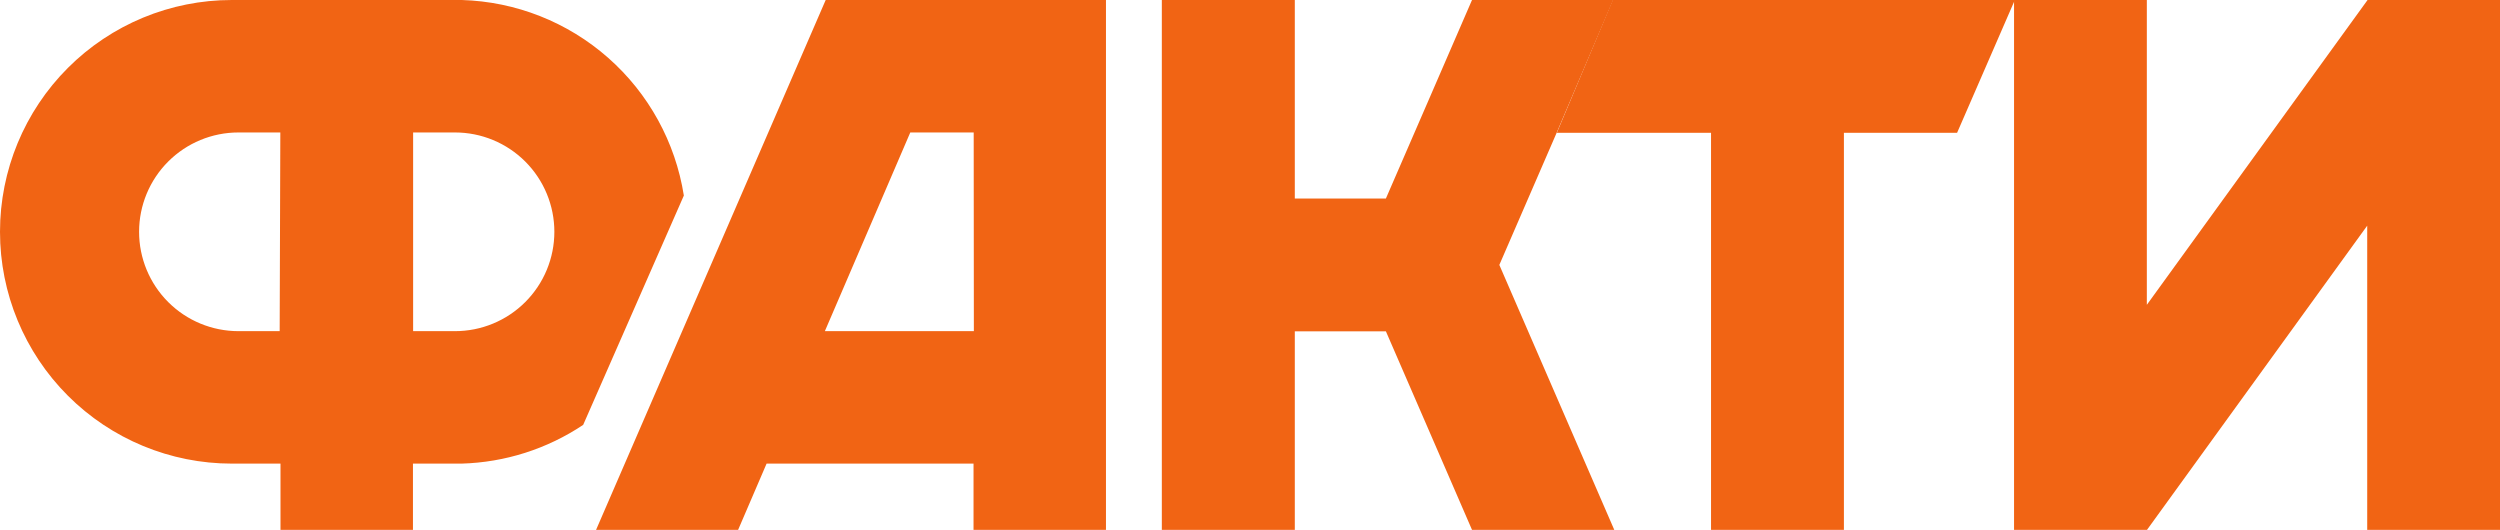
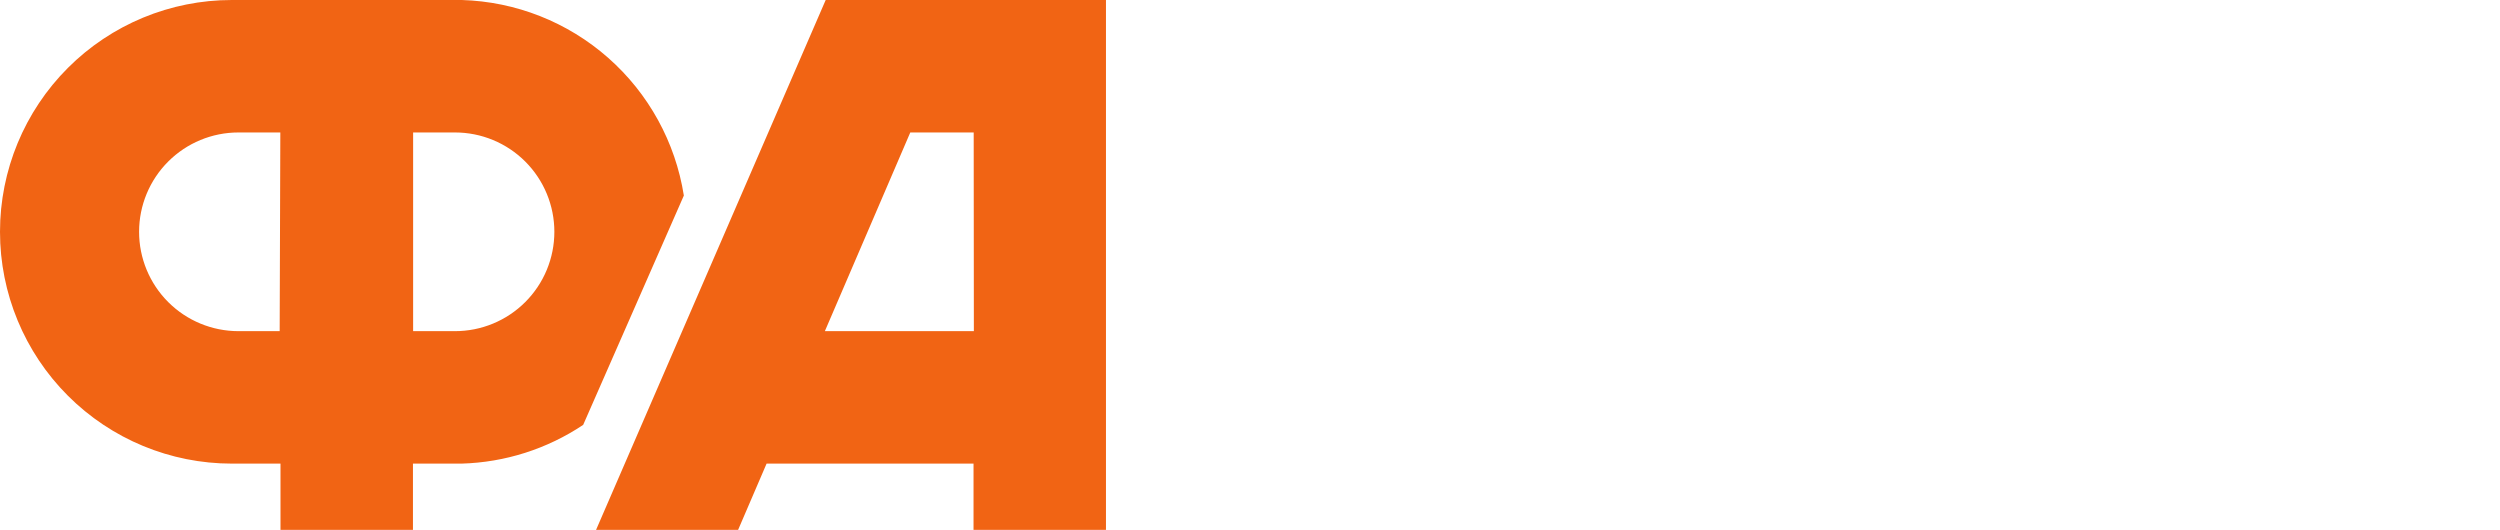
<svg xmlns="http://www.w3.org/2000/svg" width="3133" height="664" viewBox="0 0 3133 664" fill="none">
  <path d="M578.734 0H290.508C213.461 0 139.569 30.606 85.088 85.085C30.607 139.565 0 213.455 0 290.5C0 367.545 30.607 441.435 85.088 495.915C139.569 550.394 213.461 581 290.508 581V581H351.515V664H517.52V581H578.527C632.854 579.466 685.646 562.636 730.836 532.445L857 245.058C846.44 178.187 812.856 117.105 762.05 72.362C711.243 27.619 646.405 2.024 578.734 0V0ZM350.478 415H298.809C265.788 415 234.12 401.883 210.771 378.535C187.422 355.187 174.305 323.519 174.305 290.5C174.305 257.481 187.422 225.813 210.771 202.465C234.12 179.117 265.788 166 298.809 166H351.308L350.478 415ZM569.189 415H517.728V166H570.227C586.577 166 602.767 169.22 617.872 175.477C632.978 181.734 646.703 190.904 658.264 202.465C669.825 214.026 678.996 227.751 685.253 242.856C691.51 257.961 694.73 274.15 694.73 290.5C694.73 306.85 691.51 323.039 685.253 338.144C678.996 353.249 669.825 366.974 658.264 378.535C646.703 390.096 632.978 399.266 617.872 405.523C602.767 411.78 586.577 415 570.227 415H569.189Z" fill="#F16414" />
  <path d="M1220.44 0H1034.76L747 664H925.007L960.692 581H1220.03V664H1386V0H1220.44ZM1220.44 415H1033.72L1140.77 166H1220.23L1220.44 415Z" fill="#F16414" />
-   <path d="M1844.72 0L1789.93 126.368L1736.8 248.792H1622.65V0H1456V664H1622.65V415.208H1736.8L1789.93 537.632L1844.72 664H2023L1878.97 332L1950.78 166.415L2021.55 0H1844.72Z" fill="#F16414" />
-   <path d="M2967 0L2966.59 0.623L2690.41 382.007V0H2524V664H2690.41H2690.62L2966.59 282.823V664H3133V0H2967Z" fill="#F16414" />
-   <path d="M2525 0H2021.09L1951 166.415H2144.27V664H2310.79V166.415H2452.63L2525 0Z" fill="#F16414" />
</svg>